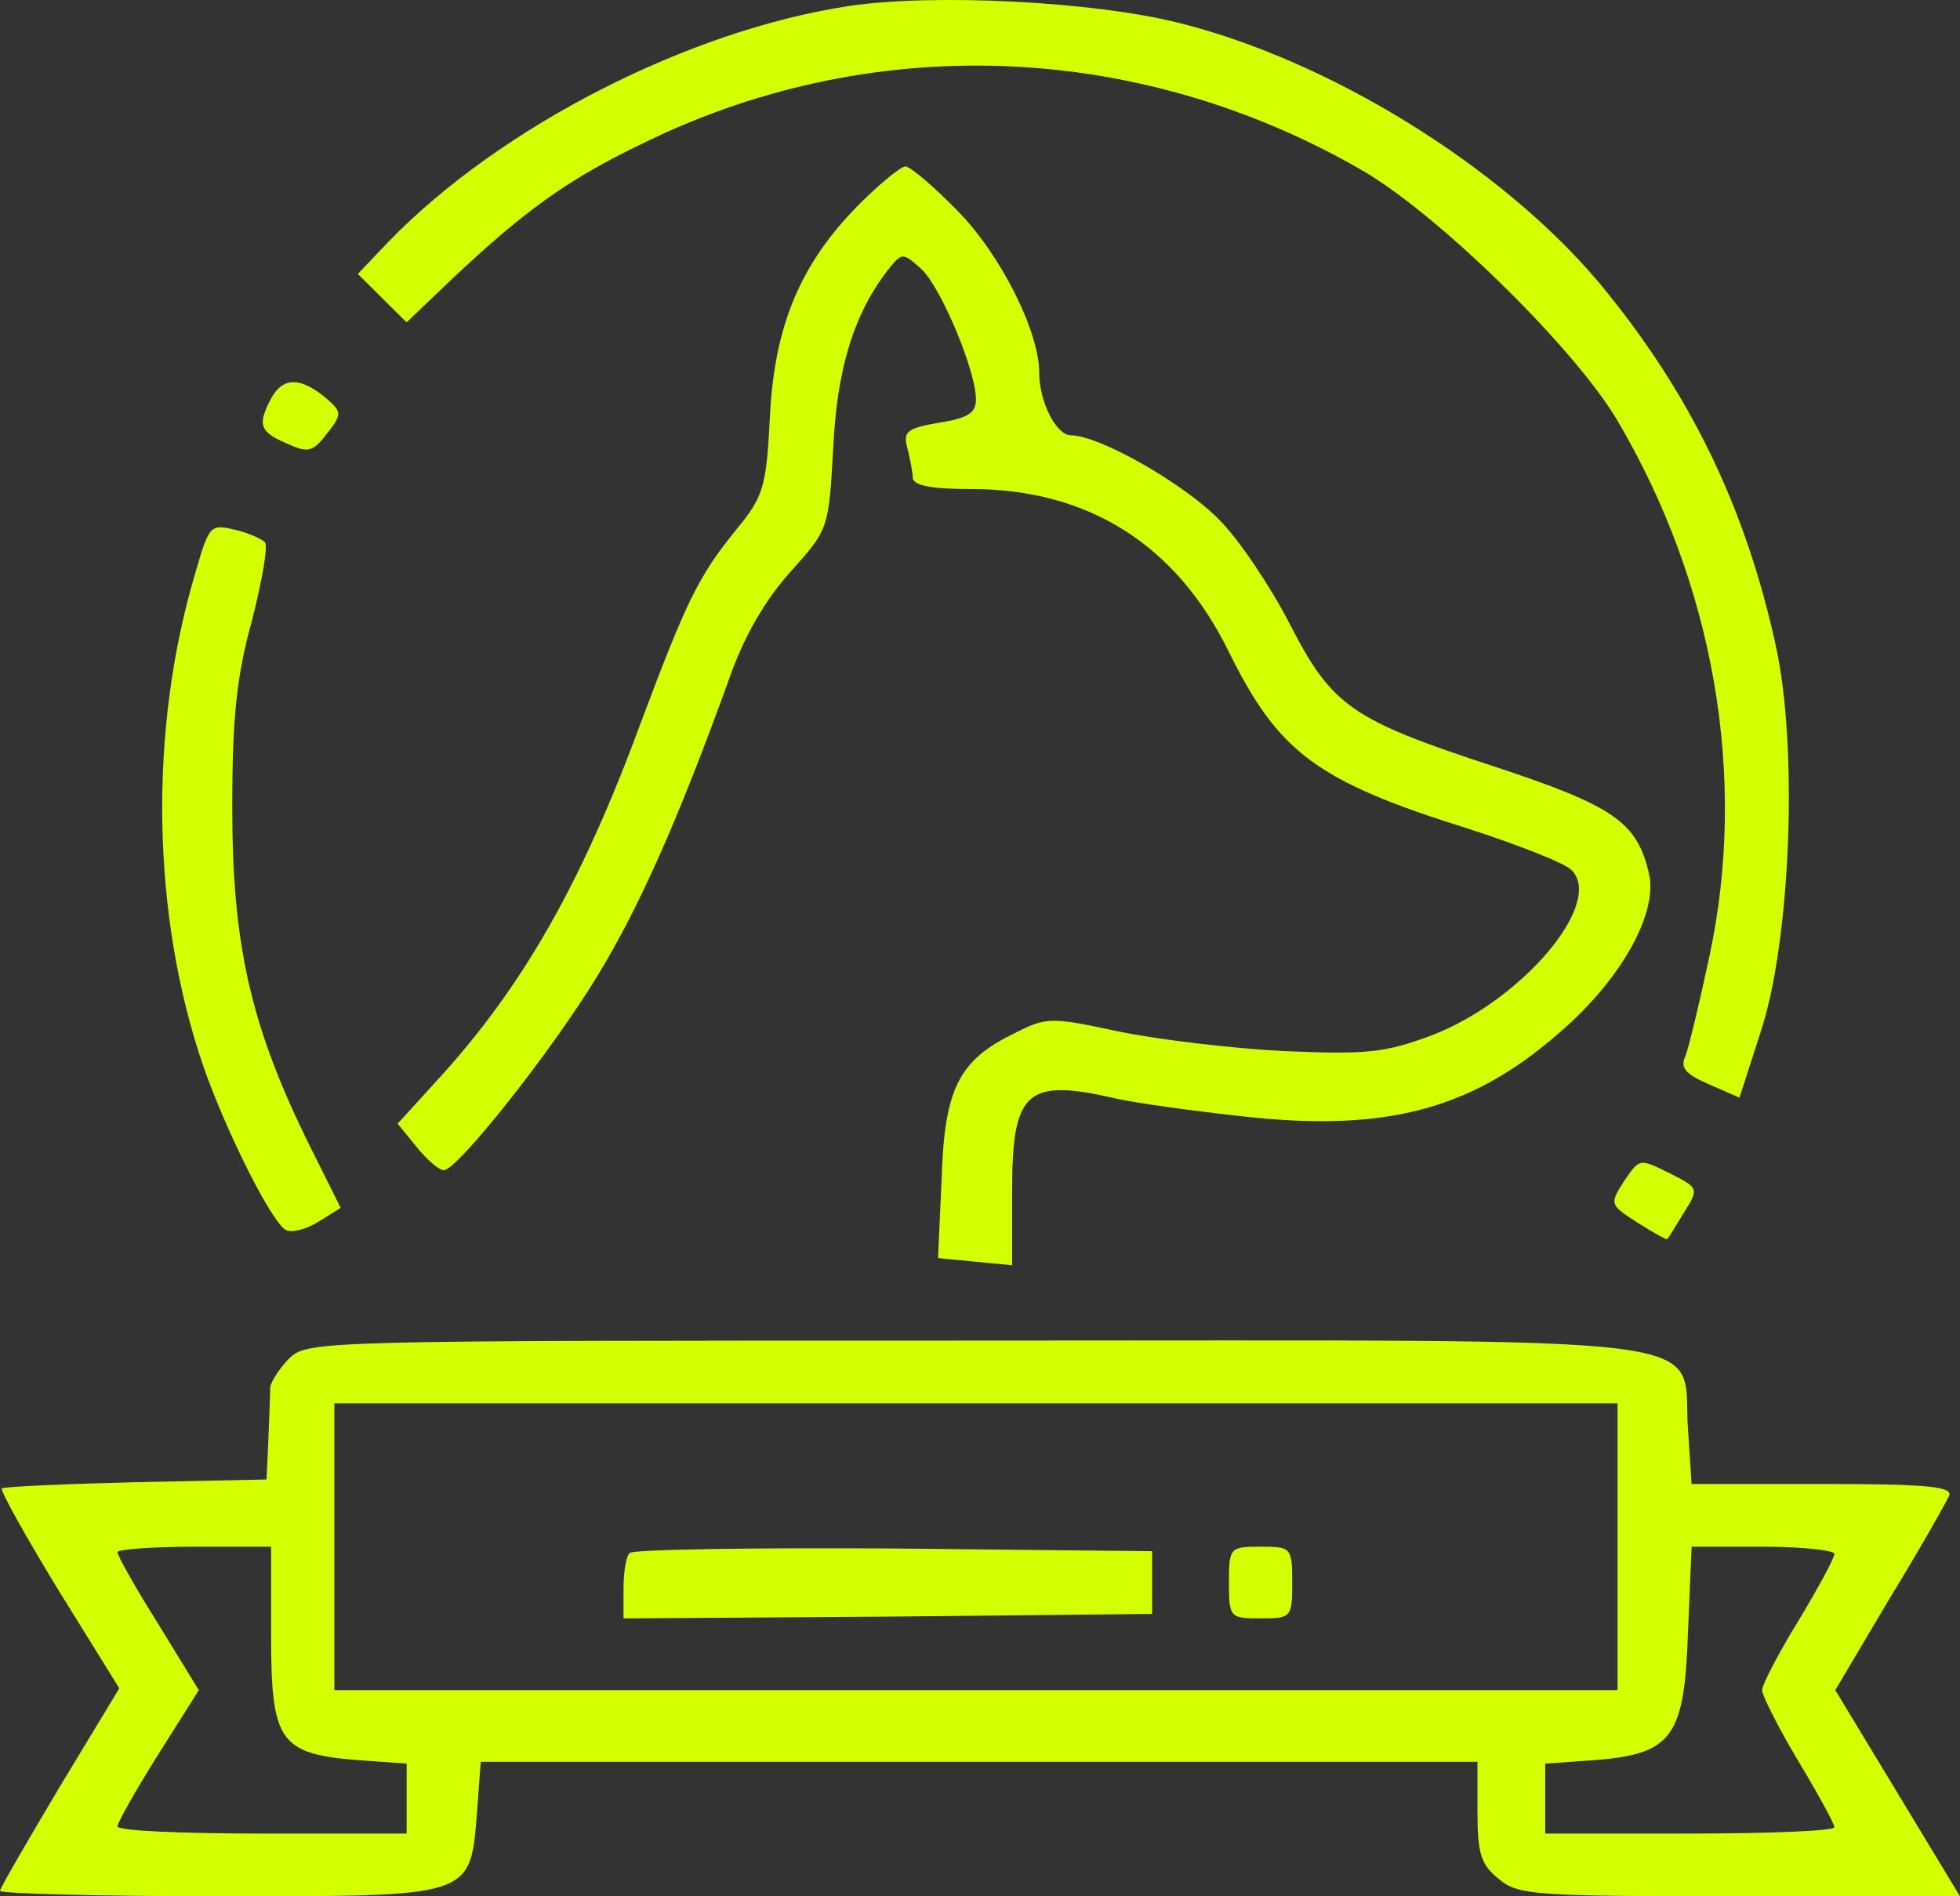
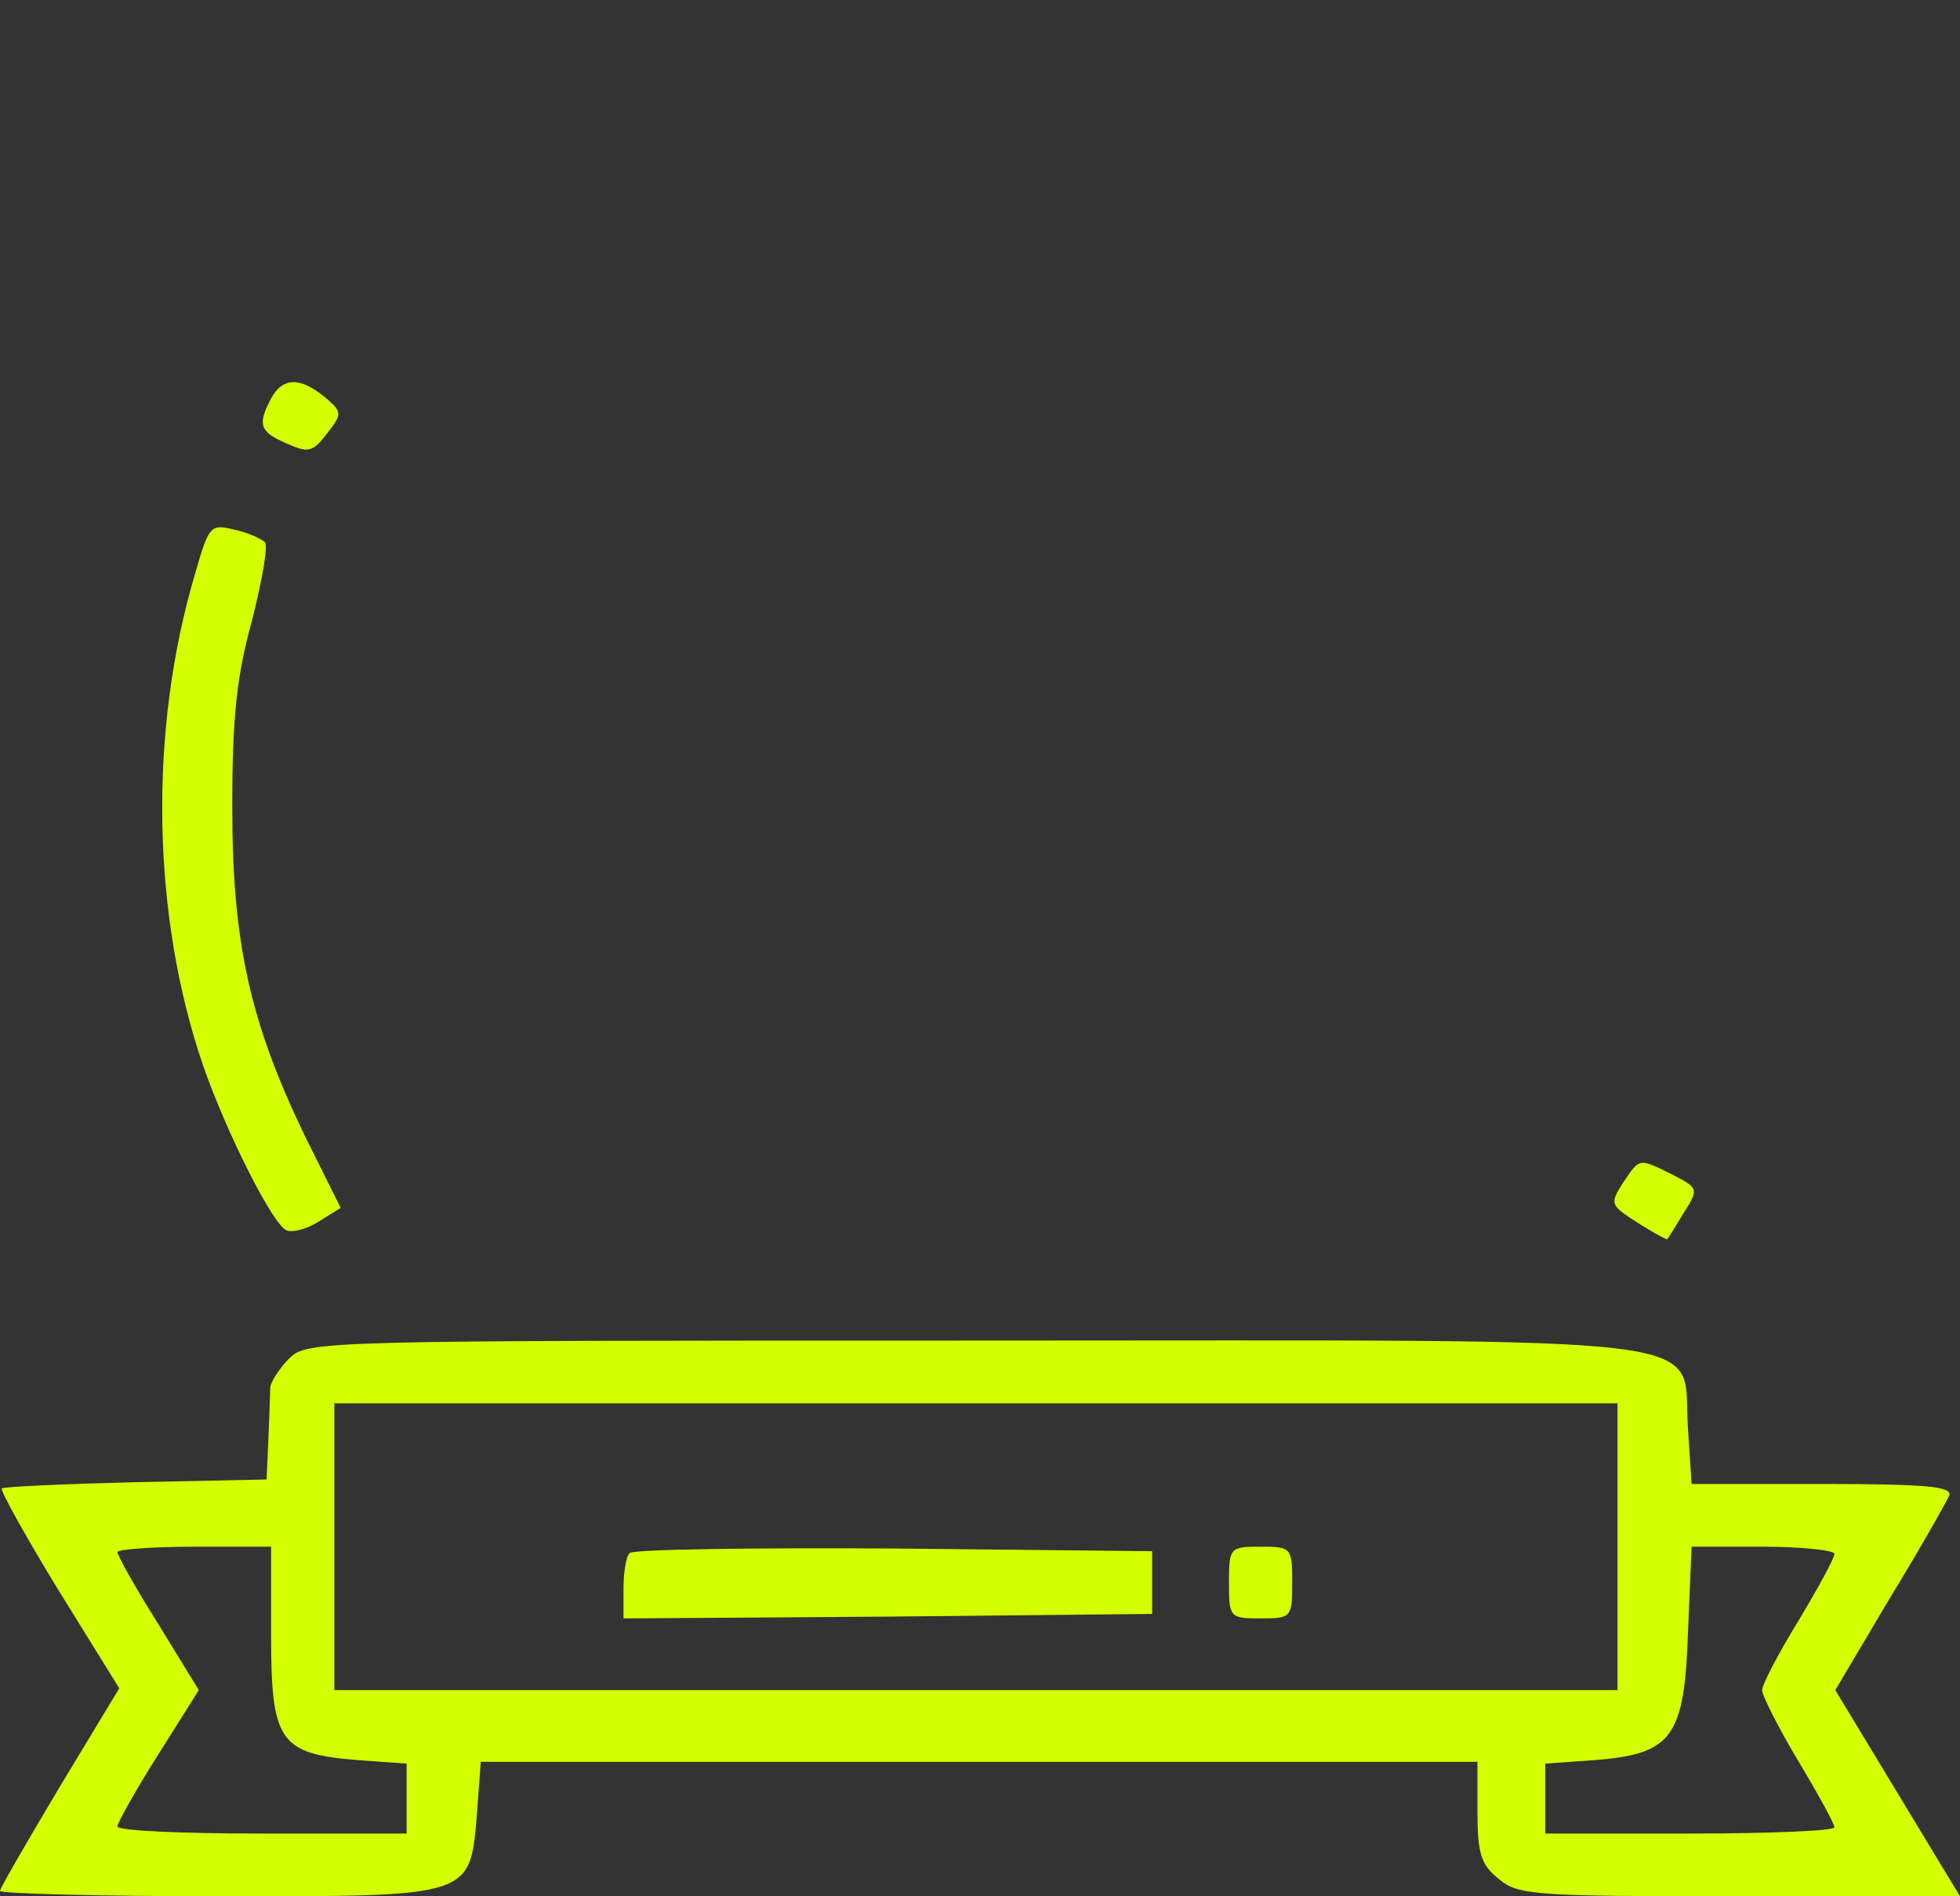
<svg xmlns="http://www.w3.org/2000/svg" fill="none" viewBox="0 0 62 60" height="60" width="62">
  <rect x="0" y="0" width="62" height="60" fill="#333333" stroke="none" />
-   <path fill="#D3FF00" d="M26.868 0.188C21.78 0.954 15.806 4.017 12.29 7.647L11.318 8.668L12.09 9.434L12.862 10.199L14.348 8.781C16.521 6.739 17.893 5.718 20.18 4.612C27.44 0.982 35.901 1.266 43.019 5.35C45.42 6.711 49.736 10.937 51.137 13.262C54.224 18.48 55.282 24.578 54.081 30.222C53.767 31.696 53.423 33.143 53.309 33.426C53.138 33.795 53.338 33.994 54.052 34.306L55.024 34.731L55.682 32.689C56.654 29.796 56.882 23.585 56.168 20.409C55.196 15.957 53.395 12.326 50.565 8.923C47.478 5.265 42.075 1.918 37.302 0.727C34.615 0.046 29.555 -0.209 26.868 0.188Z" />
-   <path fill="#D3FF00" d="M27.185 6.456C25.327 8.327 24.498 10.284 24.355 13.177C24.241 15.418 24.155 15.701 23.297 16.75C22.097 18.225 21.725 18.991 20.267 22.876C18.409 27.924 16.551 31.186 13.922 34.078L12.578 35.553L13.178 36.291C13.493 36.688 13.893 37.028 14.036 37.028C14.465 37.028 17.409 33.313 18.867 30.93C20.239 28.69 21.468 25.882 23.012 21.628C23.526 20.125 24.183 19.019 25.012 18.083C26.213 16.75 26.213 16.722 26.356 14.198C26.47 11.674 27.013 9.916 28.1 8.526C28.528 7.987 28.557 7.987 29.129 8.498C29.758 9.065 30.872 11.731 30.872 12.638C30.872 13.064 30.615 13.234 29.7 13.376C28.7 13.546 28.557 13.659 28.7 14.17C28.786 14.51 28.871 14.935 28.871 15.105C28.871 15.361 29.443 15.474 30.729 15.474C34.417 15.474 37.218 17.233 38.876 20.636C40.448 23.812 41.649 24.72 46.451 26.223C48.023 26.733 49.481 27.3 49.709 27.527C50.767 28.577 48.109 31.696 45.25 32.774C43.792 33.313 43.221 33.37 40.591 33.256C38.933 33.171 36.589 32.887 35.36 32.632C33.245 32.178 33.102 32.178 32.101 32.689C30.329 33.54 29.872 34.447 29.786 37.312L29.672 39.807L30.844 39.921L32.016 40.034V37.68C32.016 34.504 32.473 34.107 35.303 34.759C35.932 34.901 37.761 35.156 39.333 35.326C43.964 35.837 46.68 35.071 49.538 32.49C51.367 30.846 52.425 28.86 52.168 27.669C51.796 26.024 51.082 25.514 47.308 24.266C42.706 22.763 42.135 22.337 40.791 19.728C40.191 18.566 39.19 17.062 38.562 16.439C37.418 15.276 34.76 13.773 33.874 13.773C33.416 13.773 32.873 12.723 32.873 11.787C32.873 10.483 31.644 8.044 30.301 6.683C29.529 5.888 28.786 5.265 28.643 5.265C28.5 5.265 27.842 5.803 27.185 6.456Z" />
  <path fill="#D3FF00" d="M8.574 12.61C8.145 13.432 8.202 13.659 9.06 14.028C9.746 14.34 9.889 14.312 10.346 13.716C10.832 13.092 10.832 13.035 10.26 12.553C9.488 11.929 8.945 11.929 8.574 12.61Z" />
  <path fill="#D3FF00" d="M6.175 18.14C4.688 23.131 4.803 29.002 6.432 33.738C7.175 35.865 8.633 38.758 9.062 38.928C9.262 39.013 9.748 38.871 10.091 38.645L10.777 38.219L9.662 35.979C7.918 32.377 7.347 29.853 7.347 25.542C7.347 22.649 7.49 21.373 7.976 19.615C8.29 18.367 8.49 17.261 8.376 17.148C8.233 17.034 7.804 16.836 7.375 16.75C6.661 16.58 6.604 16.637 6.175 18.14Z" />
  <path fill="#D3FF00" d="M51.338 37.425C50.909 38.106 50.938 38.134 51.824 38.702C52.31 39.013 52.738 39.24 52.738 39.212C52.767 39.184 52.996 38.815 53.253 38.389C53.739 37.624 53.739 37.595 52.91 37.17C51.824 36.631 51.881 36.631 51.338 37.425Z" />
  <path fill="#D3FF00" d="M9.147 42.984C8.833 43.296 8.575 43.721 8.547 43.891C8.547 44.09 8.518 44.827 8.49 45.536L8.432 46.812L4.288 46.898C2.03 46.954 0.114 47.039 0.057 47.096C0 47.153 0.8 48.599 1.858 50.329L3.773 53.42L1.887 56.54C0.858 58.27 0 59.745 0 59.83C0 59.915 3.144 60 6.946 60C15.036 60 14.864 60.057 15.093 57.306L15.207 55.746H30.986H46.736V57.334C46.736 58.667 46.85 59.007 47.422 59.461C48.022 59.972 48.622 60 55.054 60H62L60.028 56.739L58.055 53.477L59.77 50.584C60.742 48.996 61.571 47.521 61.657 47.323C61.771 47.039 60.971 46.954 57.655 46.954H53.51L53.396 45.224C53.167 42.161 55.225 42.417 30.843 42.417C10.09 42.417 9.719 42.417 9.147 42.984ZM51.166 48.939V53.477H30.871H10.576V48.939V44.402H30.871H51.166V48.939ZM8.575 51.719C8.575 55.094 8.833 55.491 11.291 55.689L12.863 55.803V56.909V58.015H8.29C5.774 58.015 3.716 57.93 3.716 57.788C3.716 57.674 4.288 56.653 5.002 55.519L6.289 53.477L5.002 51.378C4.288 50.244 3.716 49.223 3.716 49.11C3.716 49.025 4.802 48.939 6.146 48.939H8.575V51.719ZM58.027 49.166C58.027 49.308 57.512 50.244 56.883 51.293C56.255 52.314 55.74 53.307 55.74 53.477C55.74 53.647 56.255 54.668 56.883 55.718C57.512 56.767 58.027 57.703 58.027 57.816C58.027 57.93 55.969 58.015 53.453 58.015H48.88V56.909V55.803L50.48 55.689C52.91 55.491 53.282 54.952 53.396 51.634L53.51 48.939H55.769C56.998 48.939 58.027 49.053 58.027 49.166Z" />
  <path fill="#D3FF00" d="M19.923 49.138C19.808 49.223 19.723 49.733 19.723 50.272V51.208L28.098 51.151L36.445 51.066V50.074V49.081L28.27 48.996C23.782 48.968 20.037 49.025 19.923 49.138Z" />
  <path fill="#D3FF00" d="M38.875 50.074C38.875 51.18 38.904 51.208 39.876 51.208C40.847 51.208 40.876 51.18 40.876 50.074C40.876 48.968 40.847 48.939 39.876 48.939C38.904 48.939 38.875 48.968 38.875 50.074Z" />
</svg>